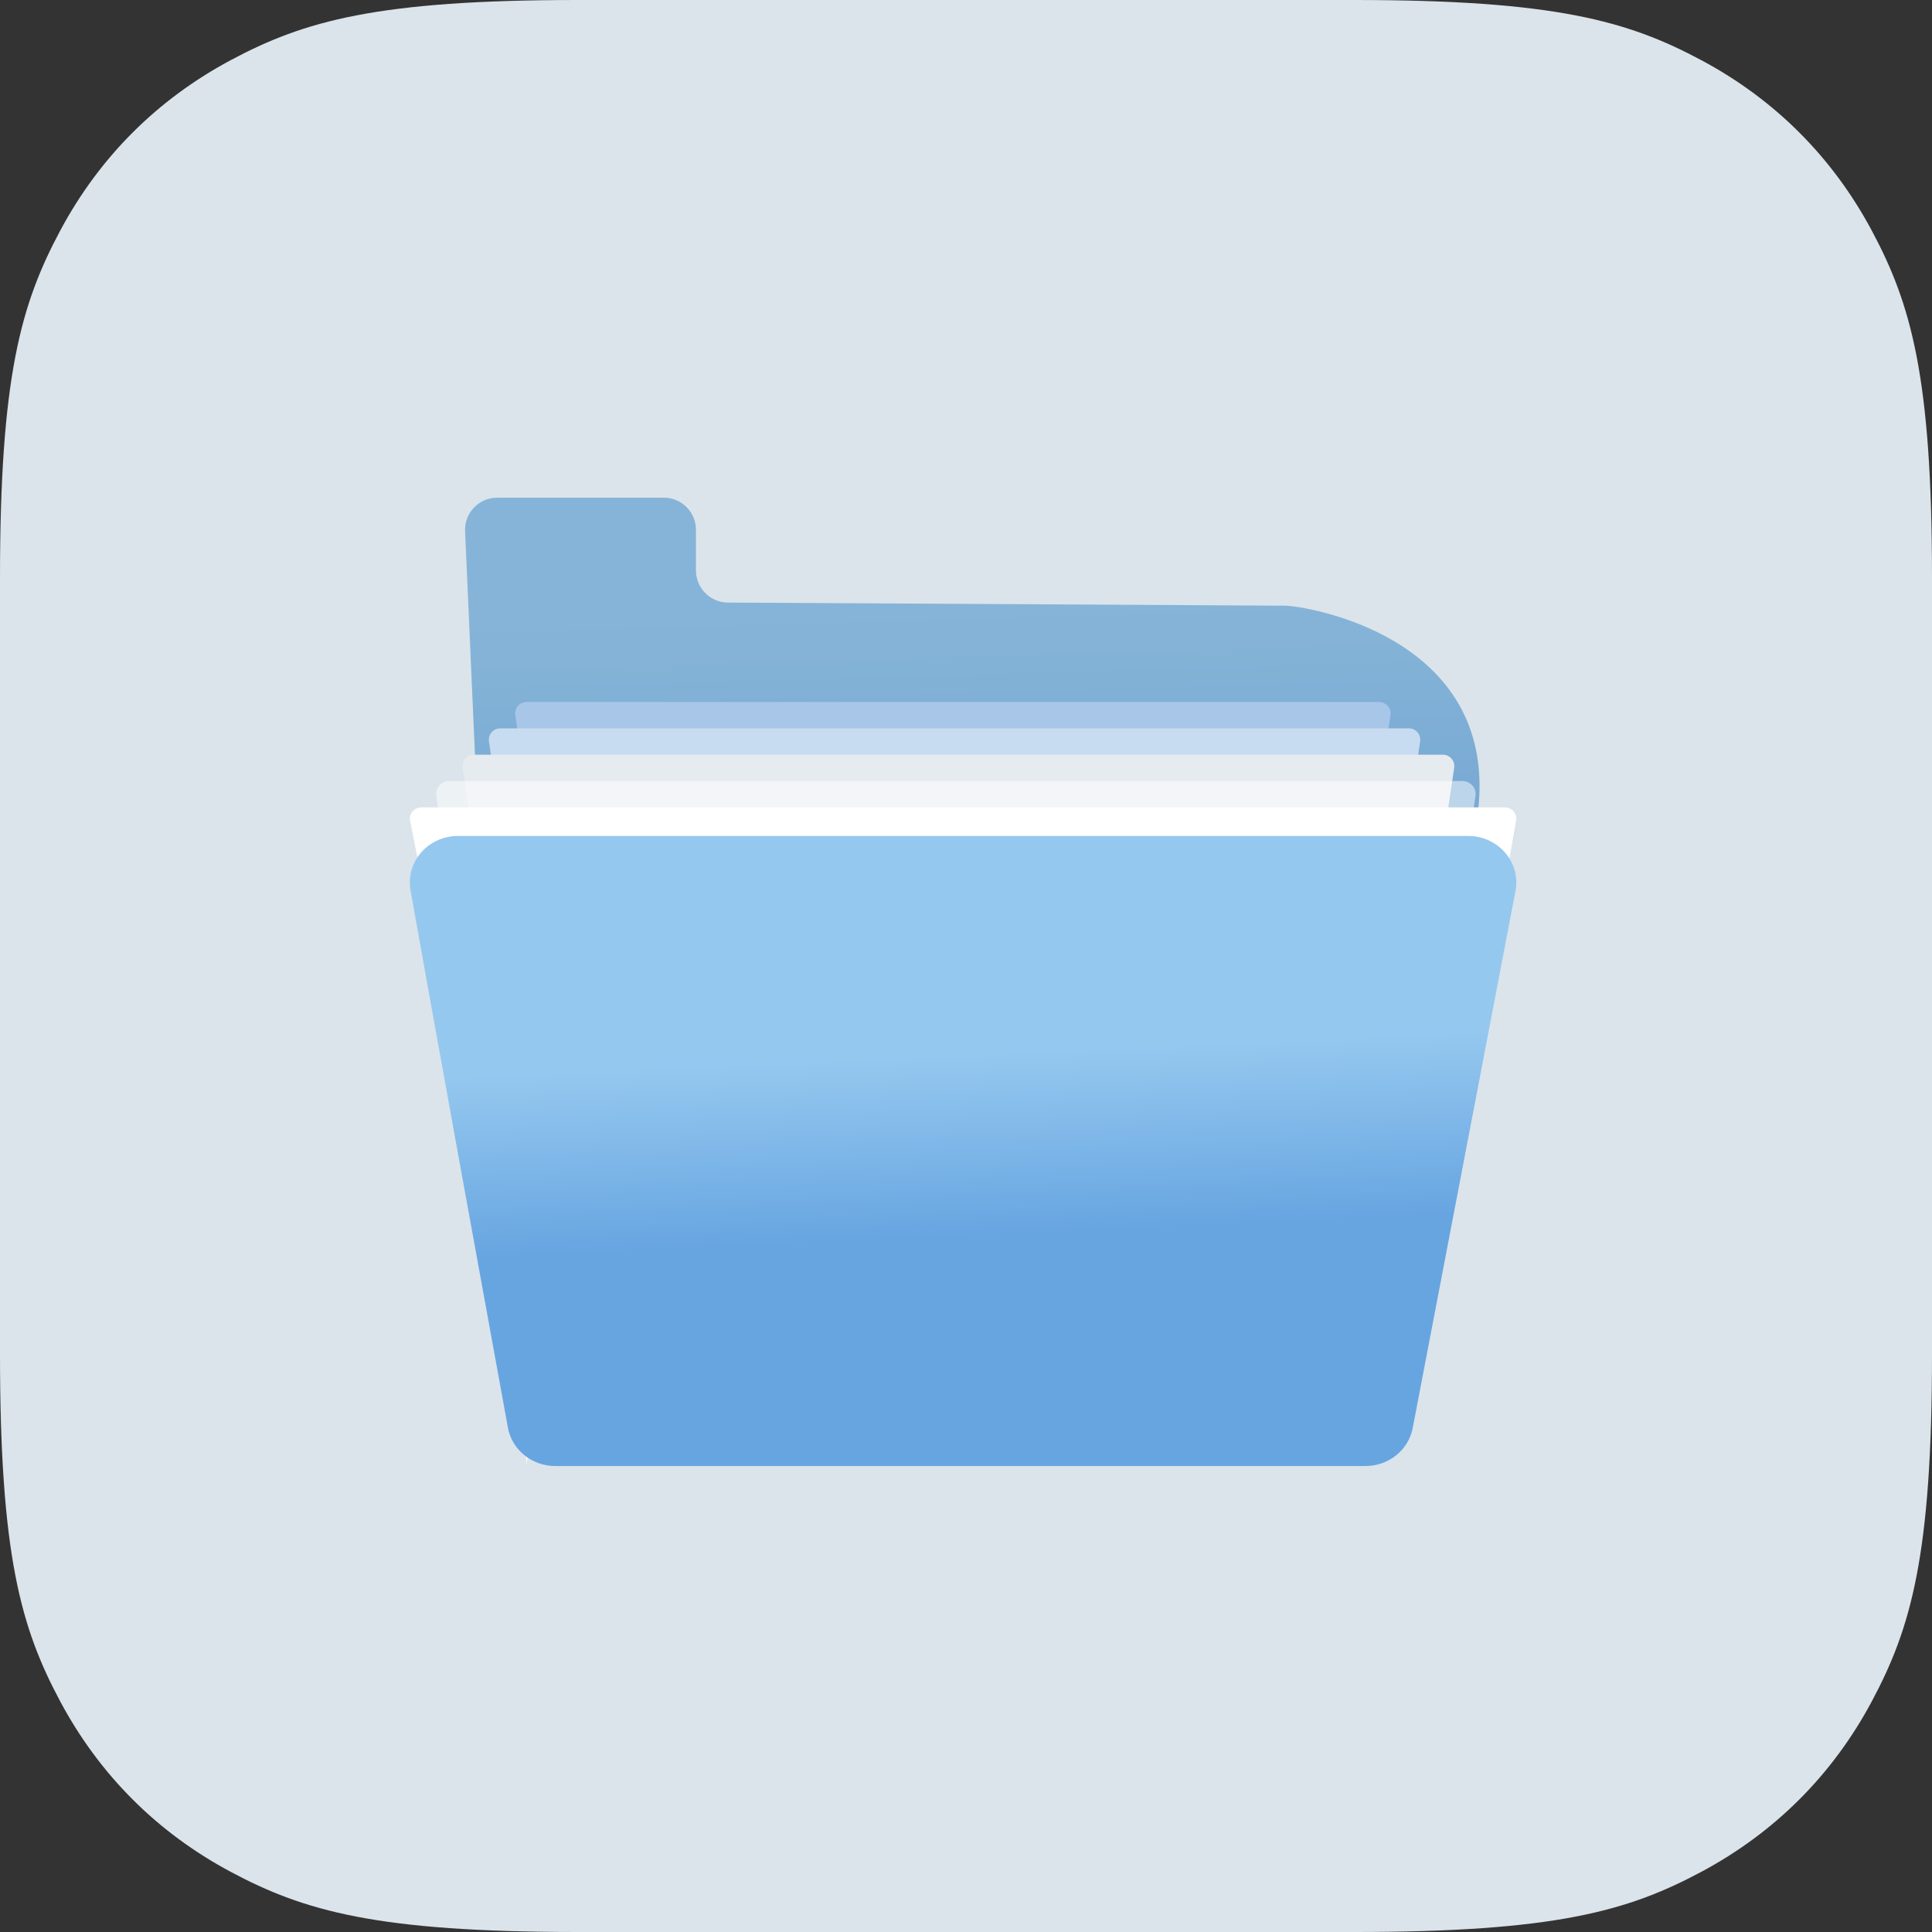
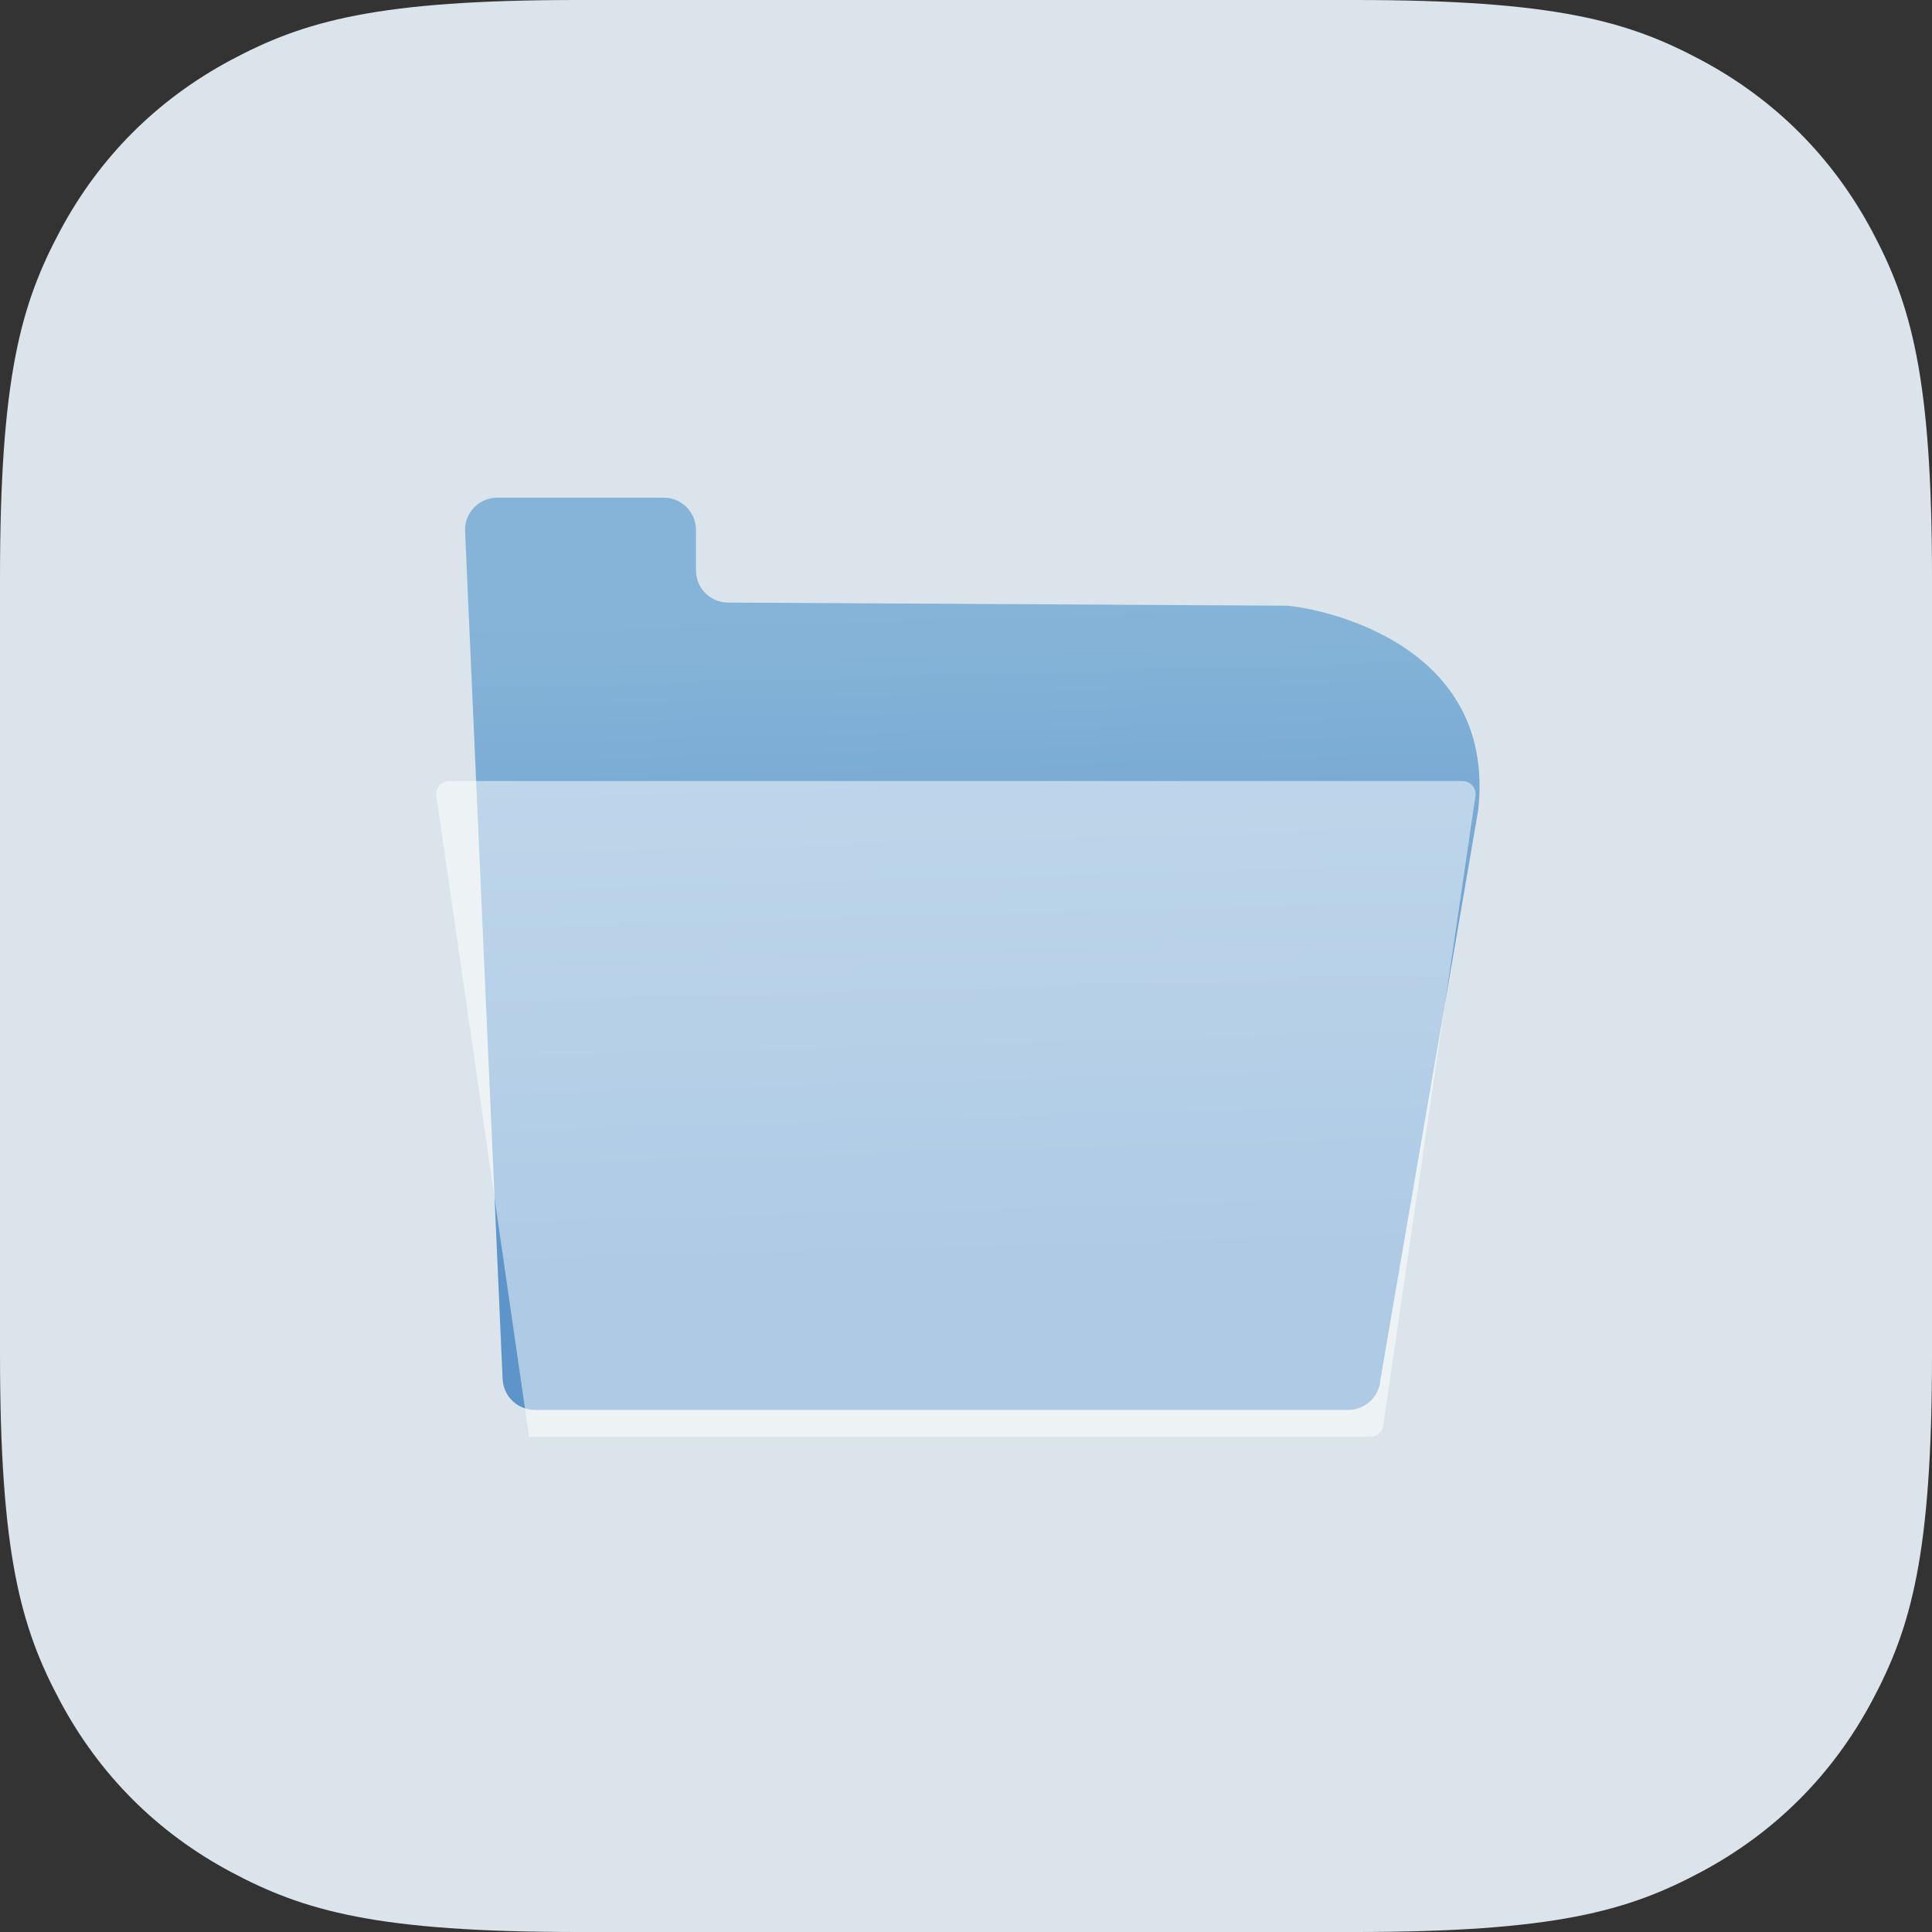
<svg xmlns="http://www.w3.org/2000/svg" xmlns:xlink="http://www.w3.org/1999/xlink" width="66" height="66" viewBox="0 0 66 66">
  <rect x="0" y="0" width="66" height="66" fill="#333333" stroke="none" />
  <defs>
    <linearGradient id="krmq7ztrkc" x1="48.791%" x2="51.058%" y1="11.985%" y2="83.271%">
      <stop offset="0%" stop-color="#95C8EF" />
      <stop offset="100%" stop-color="#67A5E1" />
    </linearGradient>
    <linearGradient id="ym1rkklx1e" x1="48.791%" x2="51.058%" y1="34.755%" y2="63.343%">
      <stop offset="0%" stop-color="#95C8EF" />
      <stop offset="100%" stop-color="#67A5E1" />
    </linearGradient>
    <path id="46lxaxgtia" d="M19.742 0h26.516c6.865 0 9.354.715 11.864 2.057 2.51 1.342 4.479 3.312 5.821 5.821 1.342 2.51 2.057 5 2.057 11.864v26.516c0 6.865-.715 9.354-2.057 11.864-1.342 2.51-3.312 4.479-5.821 5.821-2.51 1.342-5 2.057-11.864 2.057H19.742c-6.865 0-9.354-.715-11.864-2.057-2.51-1.342-4.479-3.312-5.821-5.821C.715 55.612 0 53.122 0 46.258V19.742c0-6.865.715-9.354 2.057-11.864C3.399 5.368 5.369 3.4 7.878 2.057 10.388.715 12.878 0 19.742 0z" />
    <path id="jnj6p8smpd" d="M3.17 30.113L1.888 1.148C1.86.523 2.36.001 2.987.001h5.688c.607 0 1.1.49 1.1 1.1v1.384c0 .606.488 1.097 1.093 1.1l19.034.106c.63.003 7.271 1.001 6.593 6.998l-3.339 19.438c-.033.582-.514 1.037-1.099 1.037H4.27c-.589 0-1.073-.464-1.099-1.051" />
  </defs>
  <g fill="none" fill-rule="evenodd">
    <g>
      <g transform="translate(-231 -6144) translate(231 6144)">
        <mask id="hu984pg1nb" fill="#fff">
          <use xlink:href="#46lxaxgtia" />
        </mask>
        <use fill="#DBE4EA" fill-rule="nonzero" opacity=".4" xlink:href="#46lxaxgtia" />
        <g mask="url(#hu984pg1nb)">
          <g>
            <g transform="translate(14 17)">
              <use fill="url(#krmq7ztrkc)" xlink:href="#jnj6p8smpd" />
              <use fill="#000" fill-opacity=".1" xlink:href="#jnj6p8smpd" />
            </g>
            <g>
-               <path fill="#A8C7E8" d="M.39 0C.151 0-.03.211.003.446l2.668 18.33h24.194c.194 0 .357-.142.385-.333L29.9.446C29.933.211 29.75 0 29.514 0H.389z" transform="translate(14 17) translate(3.6 6.982)" />
-             </g>
+               </g>
            <g>
-               <path fill="#C8DCF1" d="M.387 0C.15 0-.03.21.004.446l2.84 19.305H28.61c.19 0 .353-.14.381-.33L31.813.445C31.849.211 31.668 0 31.43 0H.387z" transform="translate(14 17) translate(2.7 7.882)" />
-             </g>
+               </g>
            <g>
-               <path fill="#E6EBF0" d="M.39 0C.152 0-.03.21.004.446l3.028 20.74h27.445c.194 0 .358-.14.386-.33L33.877.446C33.91.211 33.729 0 33.492 0H.39z" transform="translate(14 17) translate(1.8 8.782)" />
-             </g>
+               </g>
            <g fill-opacity=".5">
              <path fill="#FFF" d="M.447 0C.175 0-.034.24.005.506L3.174 22.4H31.91c.222 0 .41-.162.442-.379L35.504.507c.039-.268-.17-.507-.443-.507H.447z" transform="translate(14 17) translate(.9 9.682)" />
            </g>
            <g>
-               <path fill="#FFF" d="M.403 0C.154 0-.035.212.006.446l4.171 20.646-.095.508h29.237c.198 0 .997-1.565 1.03-1.75L37.795.441c.04-.232-.15-.442-.399-.442H.403zM3.99 21.61l-.017.88.154-.88H3.99z" transform="translate(14 17) translate(0 10.582)" />
-             </g>
+               </g>
            <g>
-               <path fill="url(#ym1rkklx1e)" d="M3.35 20.29c.14.758.822 1.31 1.619 1.31h27.676c.793 0 1.472-.547 1.616-1.3l3.511-18.346c.187-.977-.588-1.878-1.616-1.878H1.644C.625.076-.148.962.024 1.932.779 6.2 2.68 16.614 3.351 20.289z" transform="translate(14 17) translate(0 11.482)" />
-             </g>
+               </g>
          </g>
        </g>
      </g>
    </g>
  </g>
</svg>